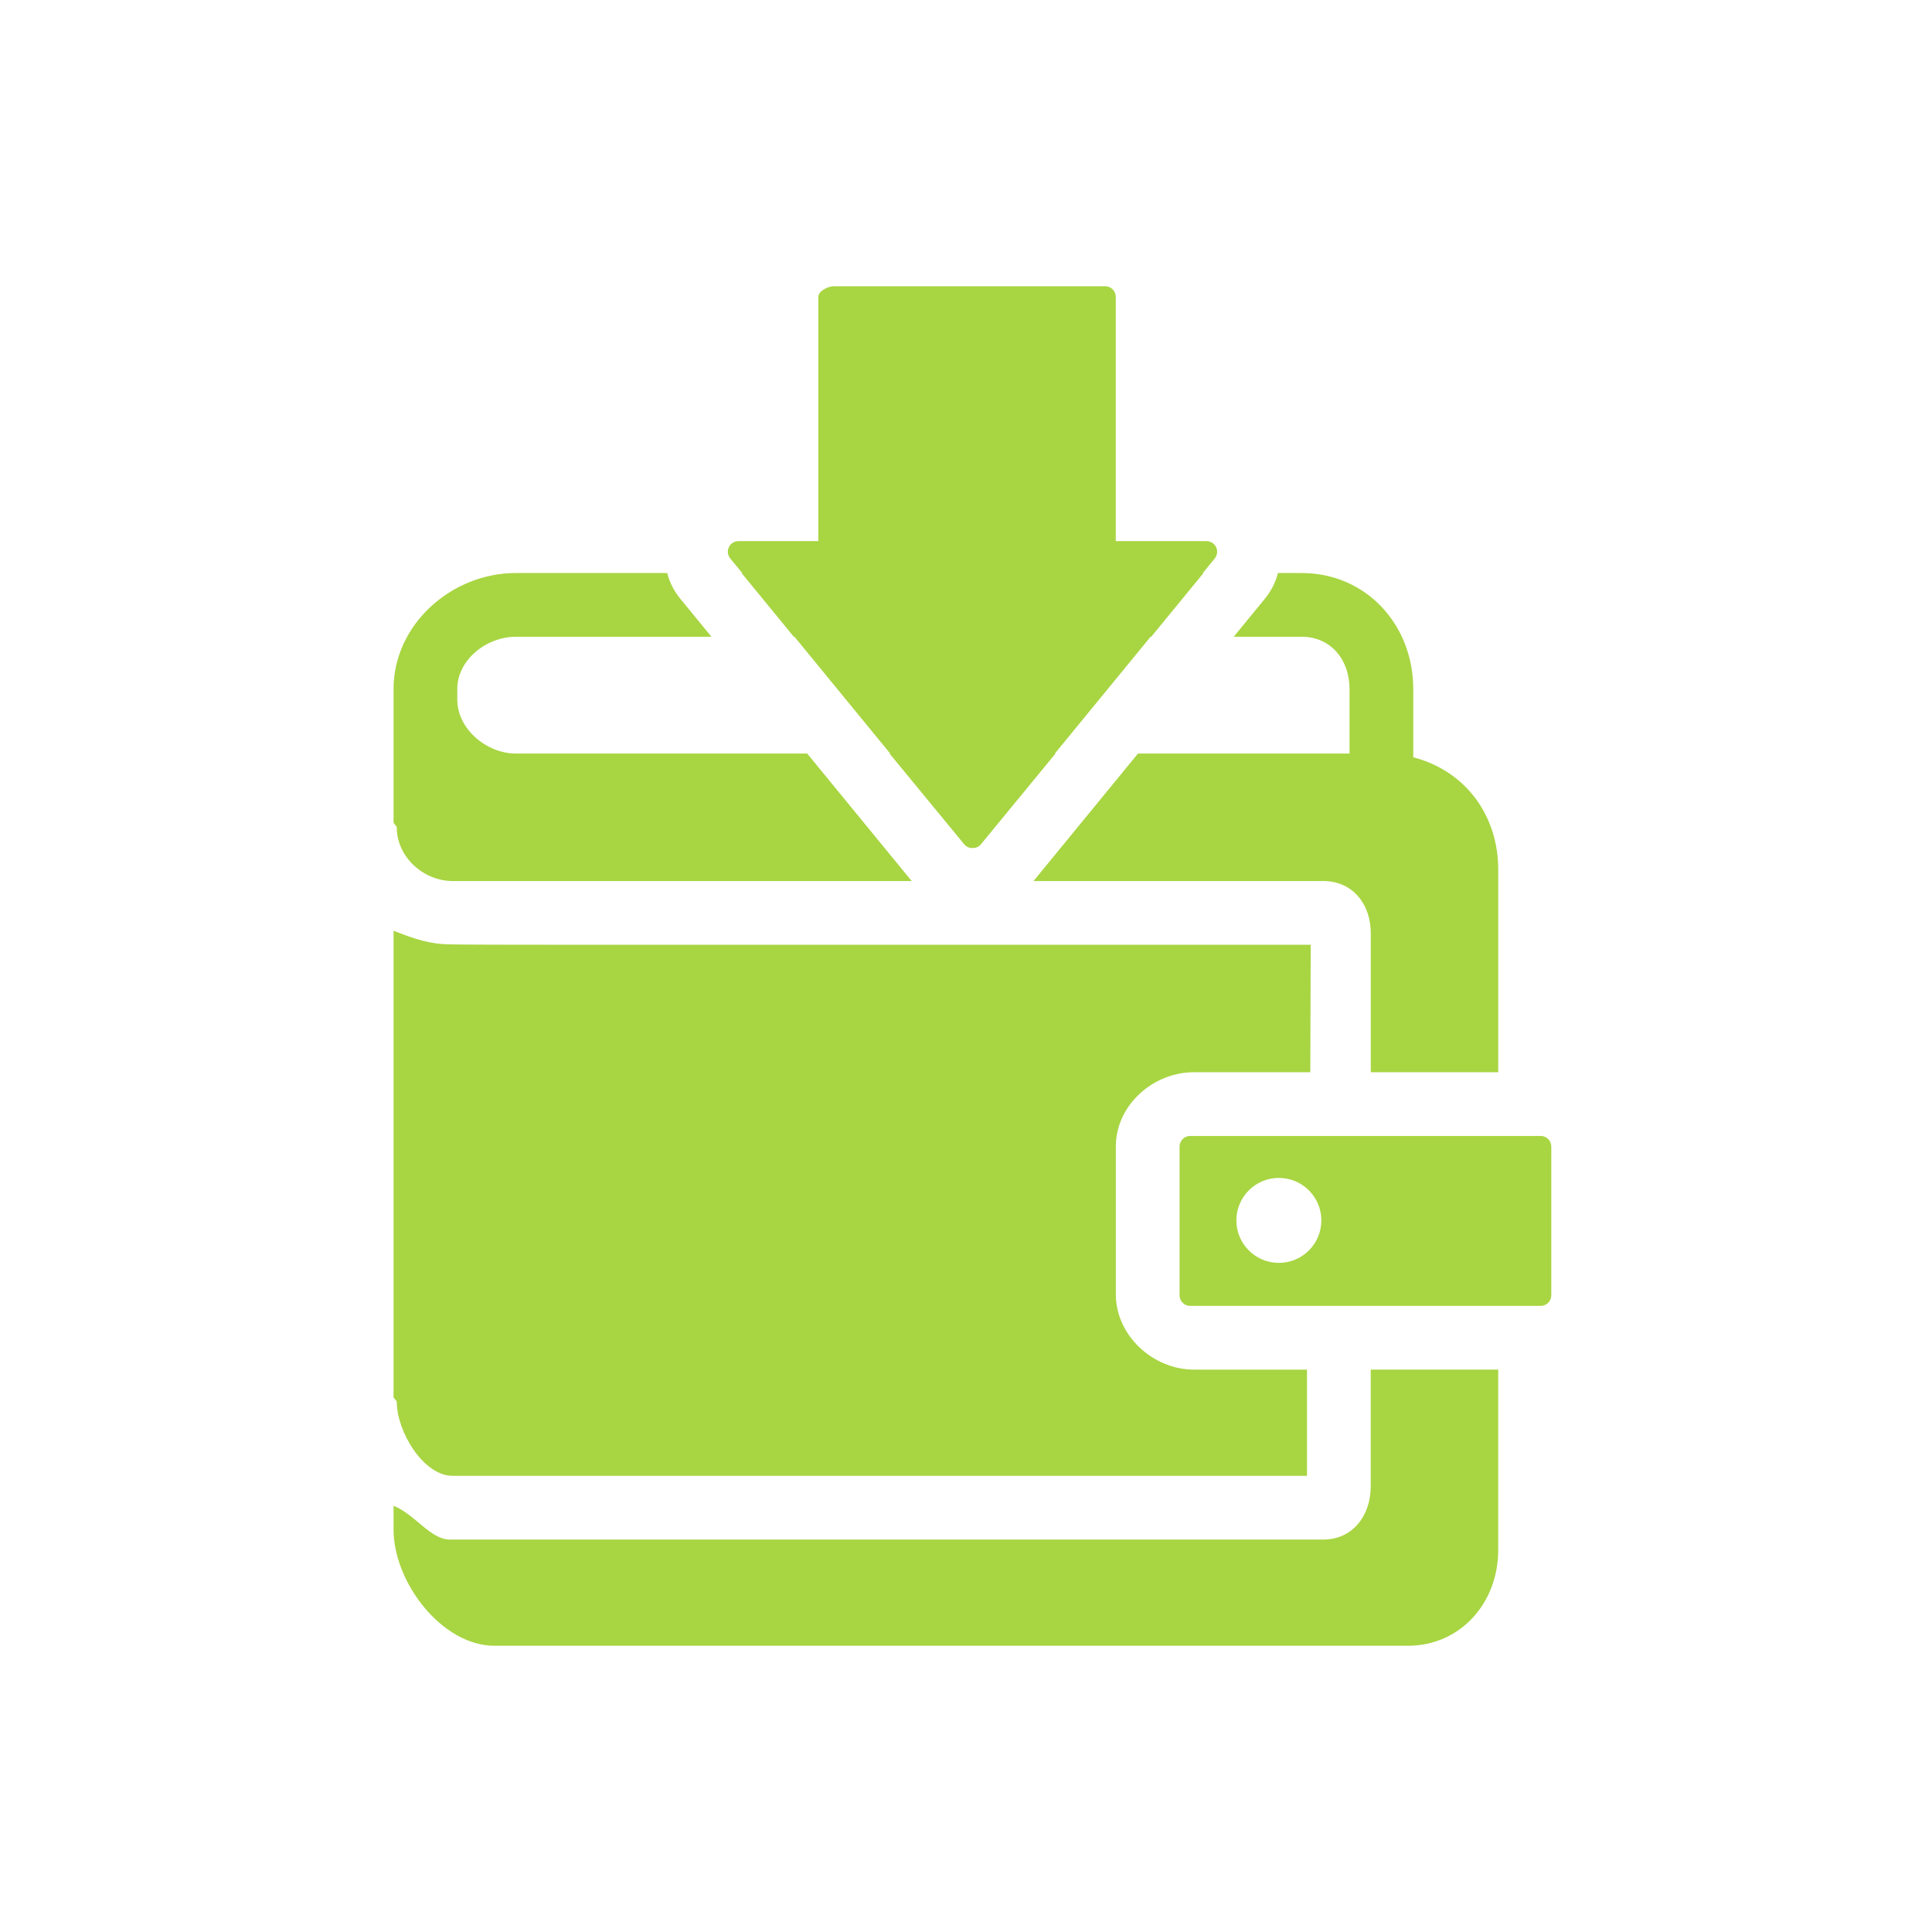
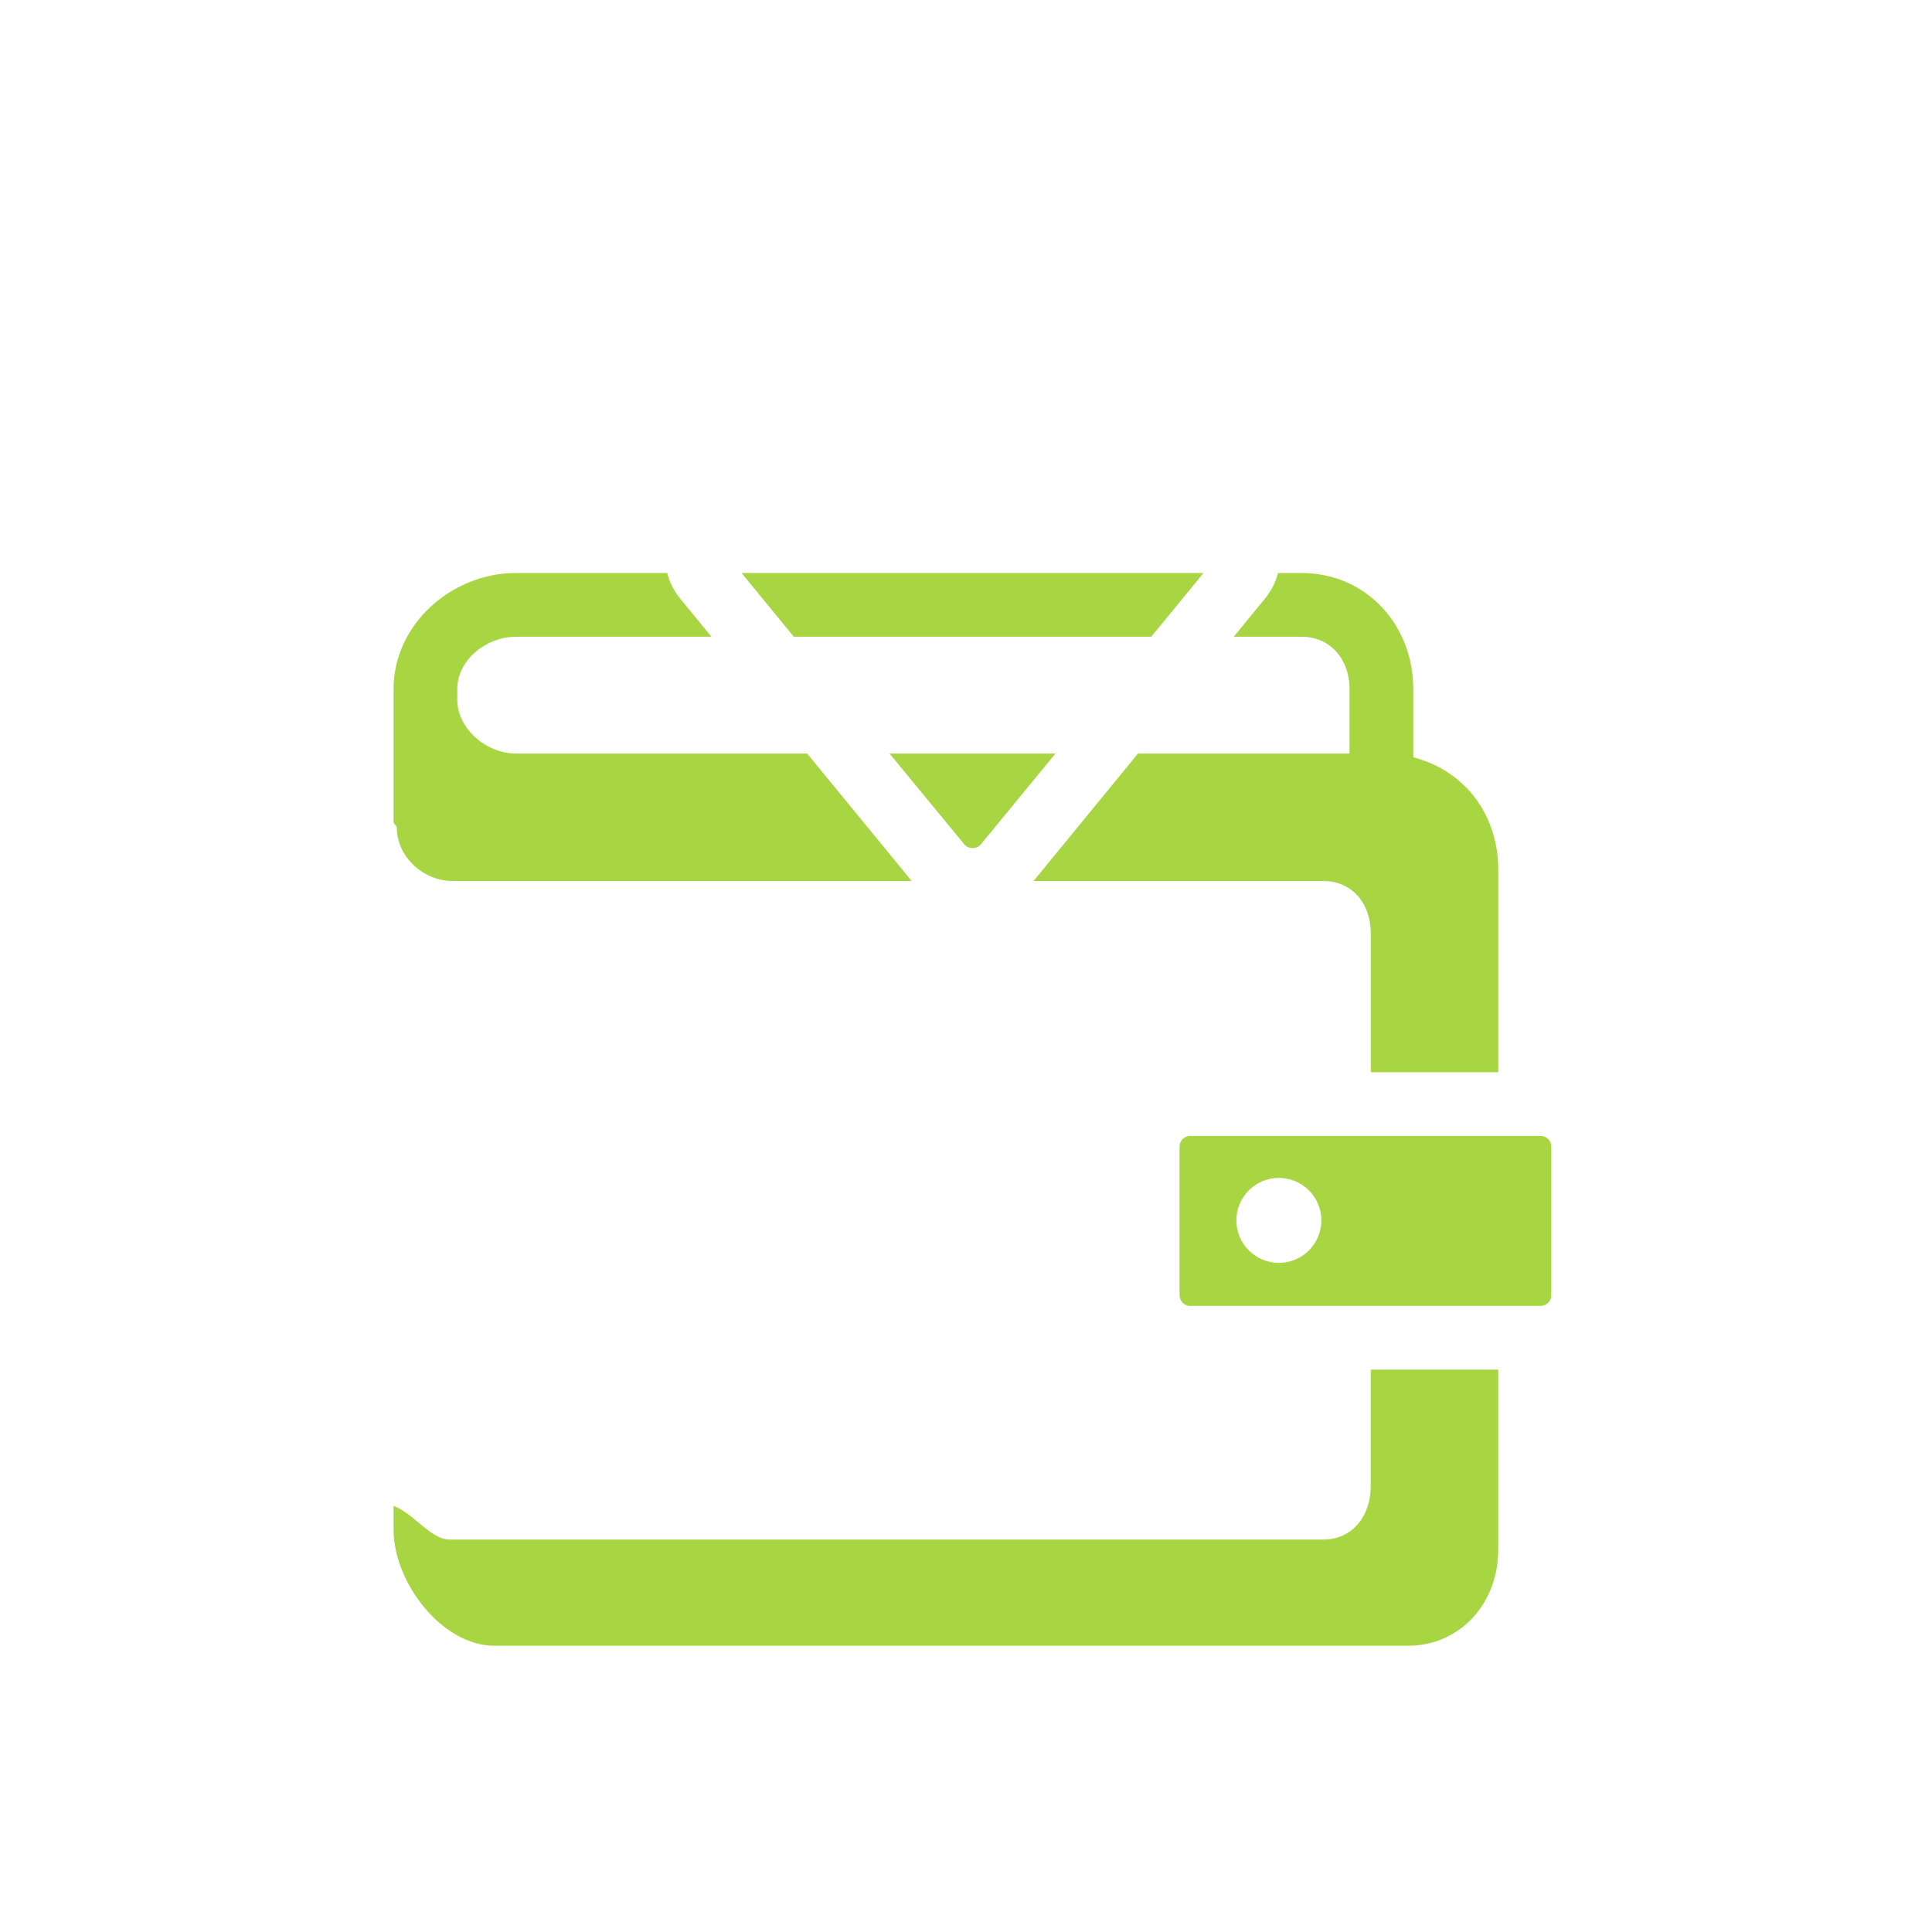
<svg xmlns="http://www.w3.org/2000/svg" width="54" height="54" viewBox="0 0 54 54" fill="none">
  <path d="M43.062 31.75H33.266C33.102 31.75 32.969 31.883 32.969 32.047V36.203C32.969 36.367 33.102 36.5 33.266 36.5H43.062C43.227 36.5 43.359 36.367 43.359 36.203V32.047C43.359 31.883 43.227 31.75 43.062 31.75ZM35.745 35.298C35.089 35.298 34.557 34.767 34.557 34.111C34.557 33.455 35.089 32.923 35.745 32.923C36.4 32.923 36.932 33.455 36.932 34.111C36.932 34.767 36.4 35.298 35.745 35.298Z" fill="#A8D542" />
  <path d="M38.312 38.281V41.547C38.312 42.366 37.804 43.031 36.986 43.031H18.469H16.982H12.651C12.649 43.031 12.571 43.031 12.569 43.031C12.031 43.03 11.594 42.321 11 42.088V42.753C11 44.226 12.351 46 13.824 46H16.586H17.488H39.346C40.82 46 41.875 44.801 41.875 43.328V38.281H38.312Z" fill="#A8D542" />
-   <path d="M33.37 29.969H36.623L36.635 26.406H15.283C12.649 26.406 12.571 26.394 12.569 26.394C12.031 26.393 11.594 26.248 11 26.015V39.044C11 39.092 11.091 39.141 11.091 39.191C11.091 40.009 11.832 41.25 12.65 41.25C12.651 41.25 12.653 41.25 12.654 41.25H36.531V38.282H33.37V38.281C32.224 38.281 31.188 37.325 31.188 36.18V32.042C31.188 30.896 32.223 29.969 33.37 29.969Z" fill="#A8D542" />
-   <path d="M33.991 15.294C33.942 15.19 33.838 15.125 33.723 15.125H31.186V8.297C31.186 8.133 31.053 8 30.889 8H23.308C23.143 8 22.873 8.133 22.873 8.297V15.125H20.641C20.526 15.125 20.421 15.19 20.372 15.294C20.323 15.398 20.338 15.519 20.411 15.608L26.953 23.589C27.009 23.657 27.093 23.697 27.182 23.697C27.271 23.697 27.355 23.657 27.412 23.589L33.953 15.609C34.025 15.52 34.04 15.397 33.991 15.294Z" fill="#A8D542" />
-   <path d="M24.863 21.062L26.953 23.6C27.009 23.669 27.093 23.703 27.183 23.703C27.271 23.703 27.355 23.672 27.412 23.603L29.501 21.062H24.863Z" fill="#A8D542" />
+   <path d="M24.863 21.062L26.953 23.6C27.009 23.669 27.093 23.703 27.183 23.703C27.271 23.703 27.355 23.672 27.412 23.603L29.501 21.062Z" fill="#A8D542" />
  <path d="M20.727 16.016L22.187 17.797H32.178L33.638 16.016H20.727Z" fill="#A8D542" />
  <path d="M39.501 21.166V19.258C39.501 17.457 38.18 16.016 36.379 16.016H35.72C35.643 16.312 35.515 16.538 35.333 16.76L34.483 17.797H36.379C37.197 17.797 37.72 18.44 37.72 19.258V21.062H31.807L28.887 24.625H36.987C37.806 24.625 38.314 25.268 38.314 26.087V29.969H41.876V24.305C41.876 22.813 40.986 21.555 39.501 21.166Z" fill="#A8D542" />
  <path d="M22.561 21.062H14.418C13.6 21.062 12.781 20.373 12.781 19.555V19.258C12.781 18.44 13.6 17.797 14.418 17.797H19.885L19.035 16.761C18.853 16.539 18.725 16.312 18.648 16.016H14.418C12.618 16.016 11 17.457 11 19.258V22.979C11 23.024 11.09 23.082 11.09 23.129C11.09 23.948 11.833 24.625 12.651 24.625C12.652 24.625 12.653 24.625 12.654 24.625H25.482L22.561 21.062Z" fill="#A8D542" />
</svg>